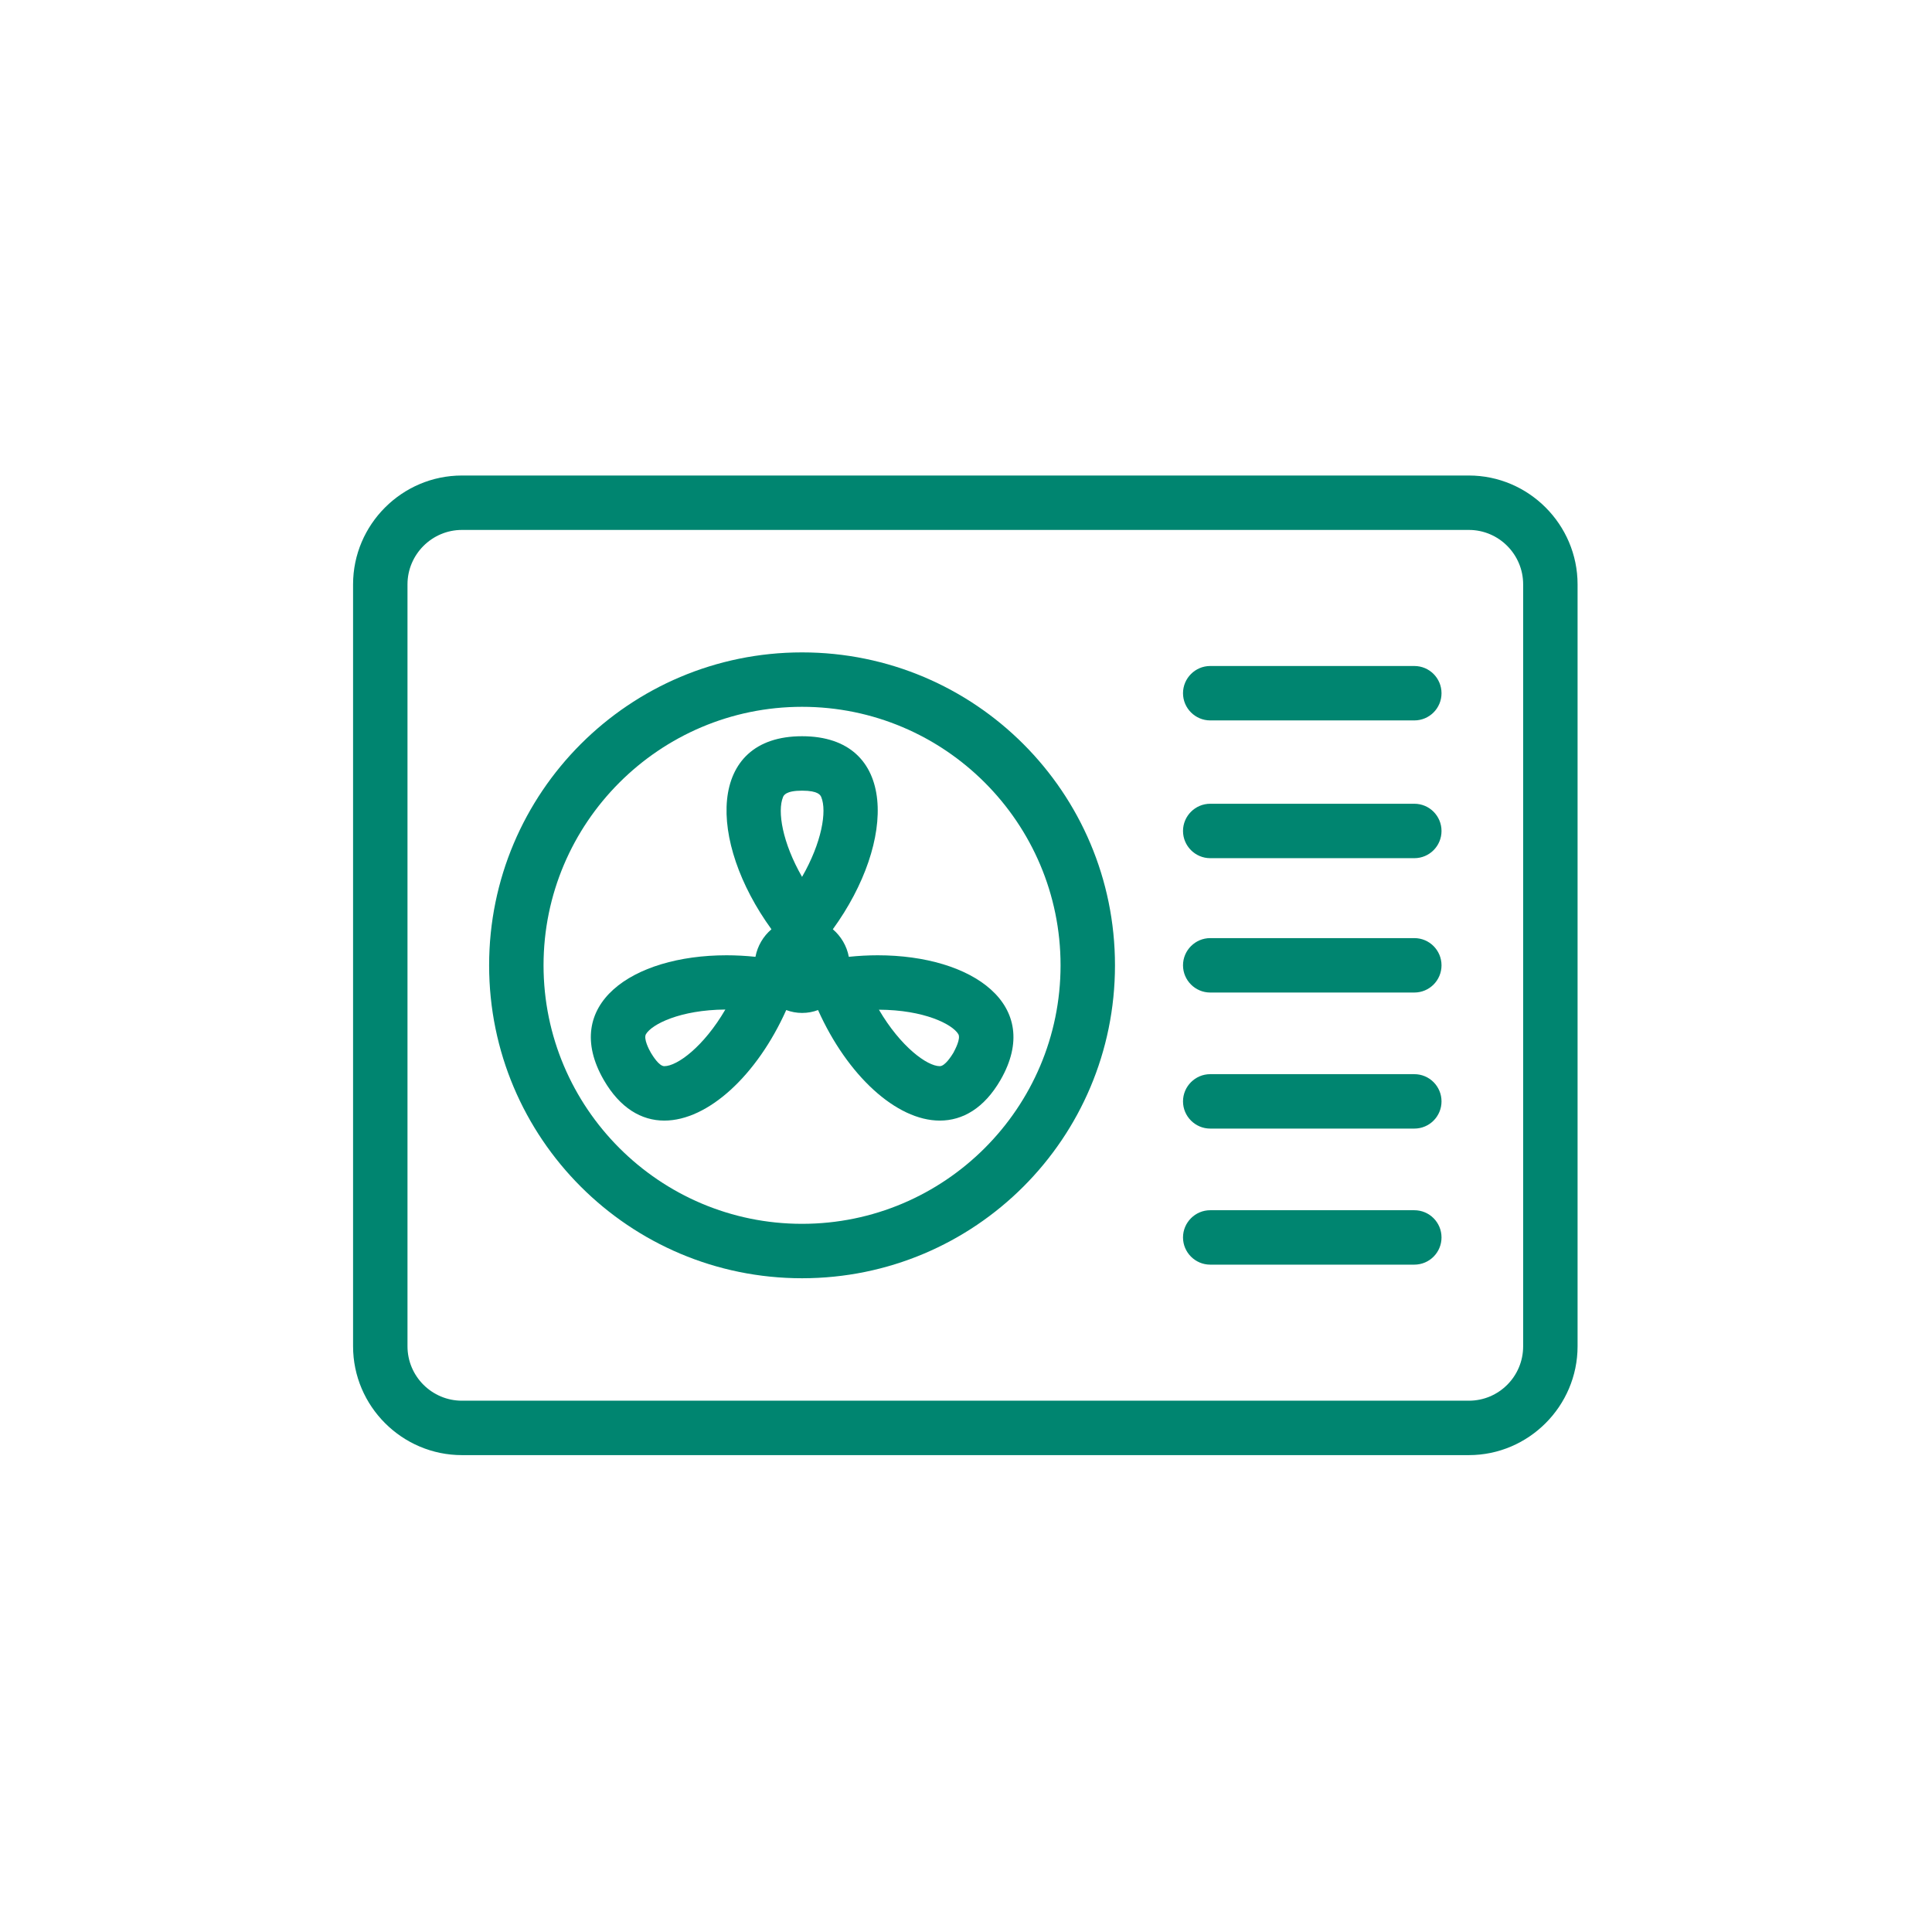
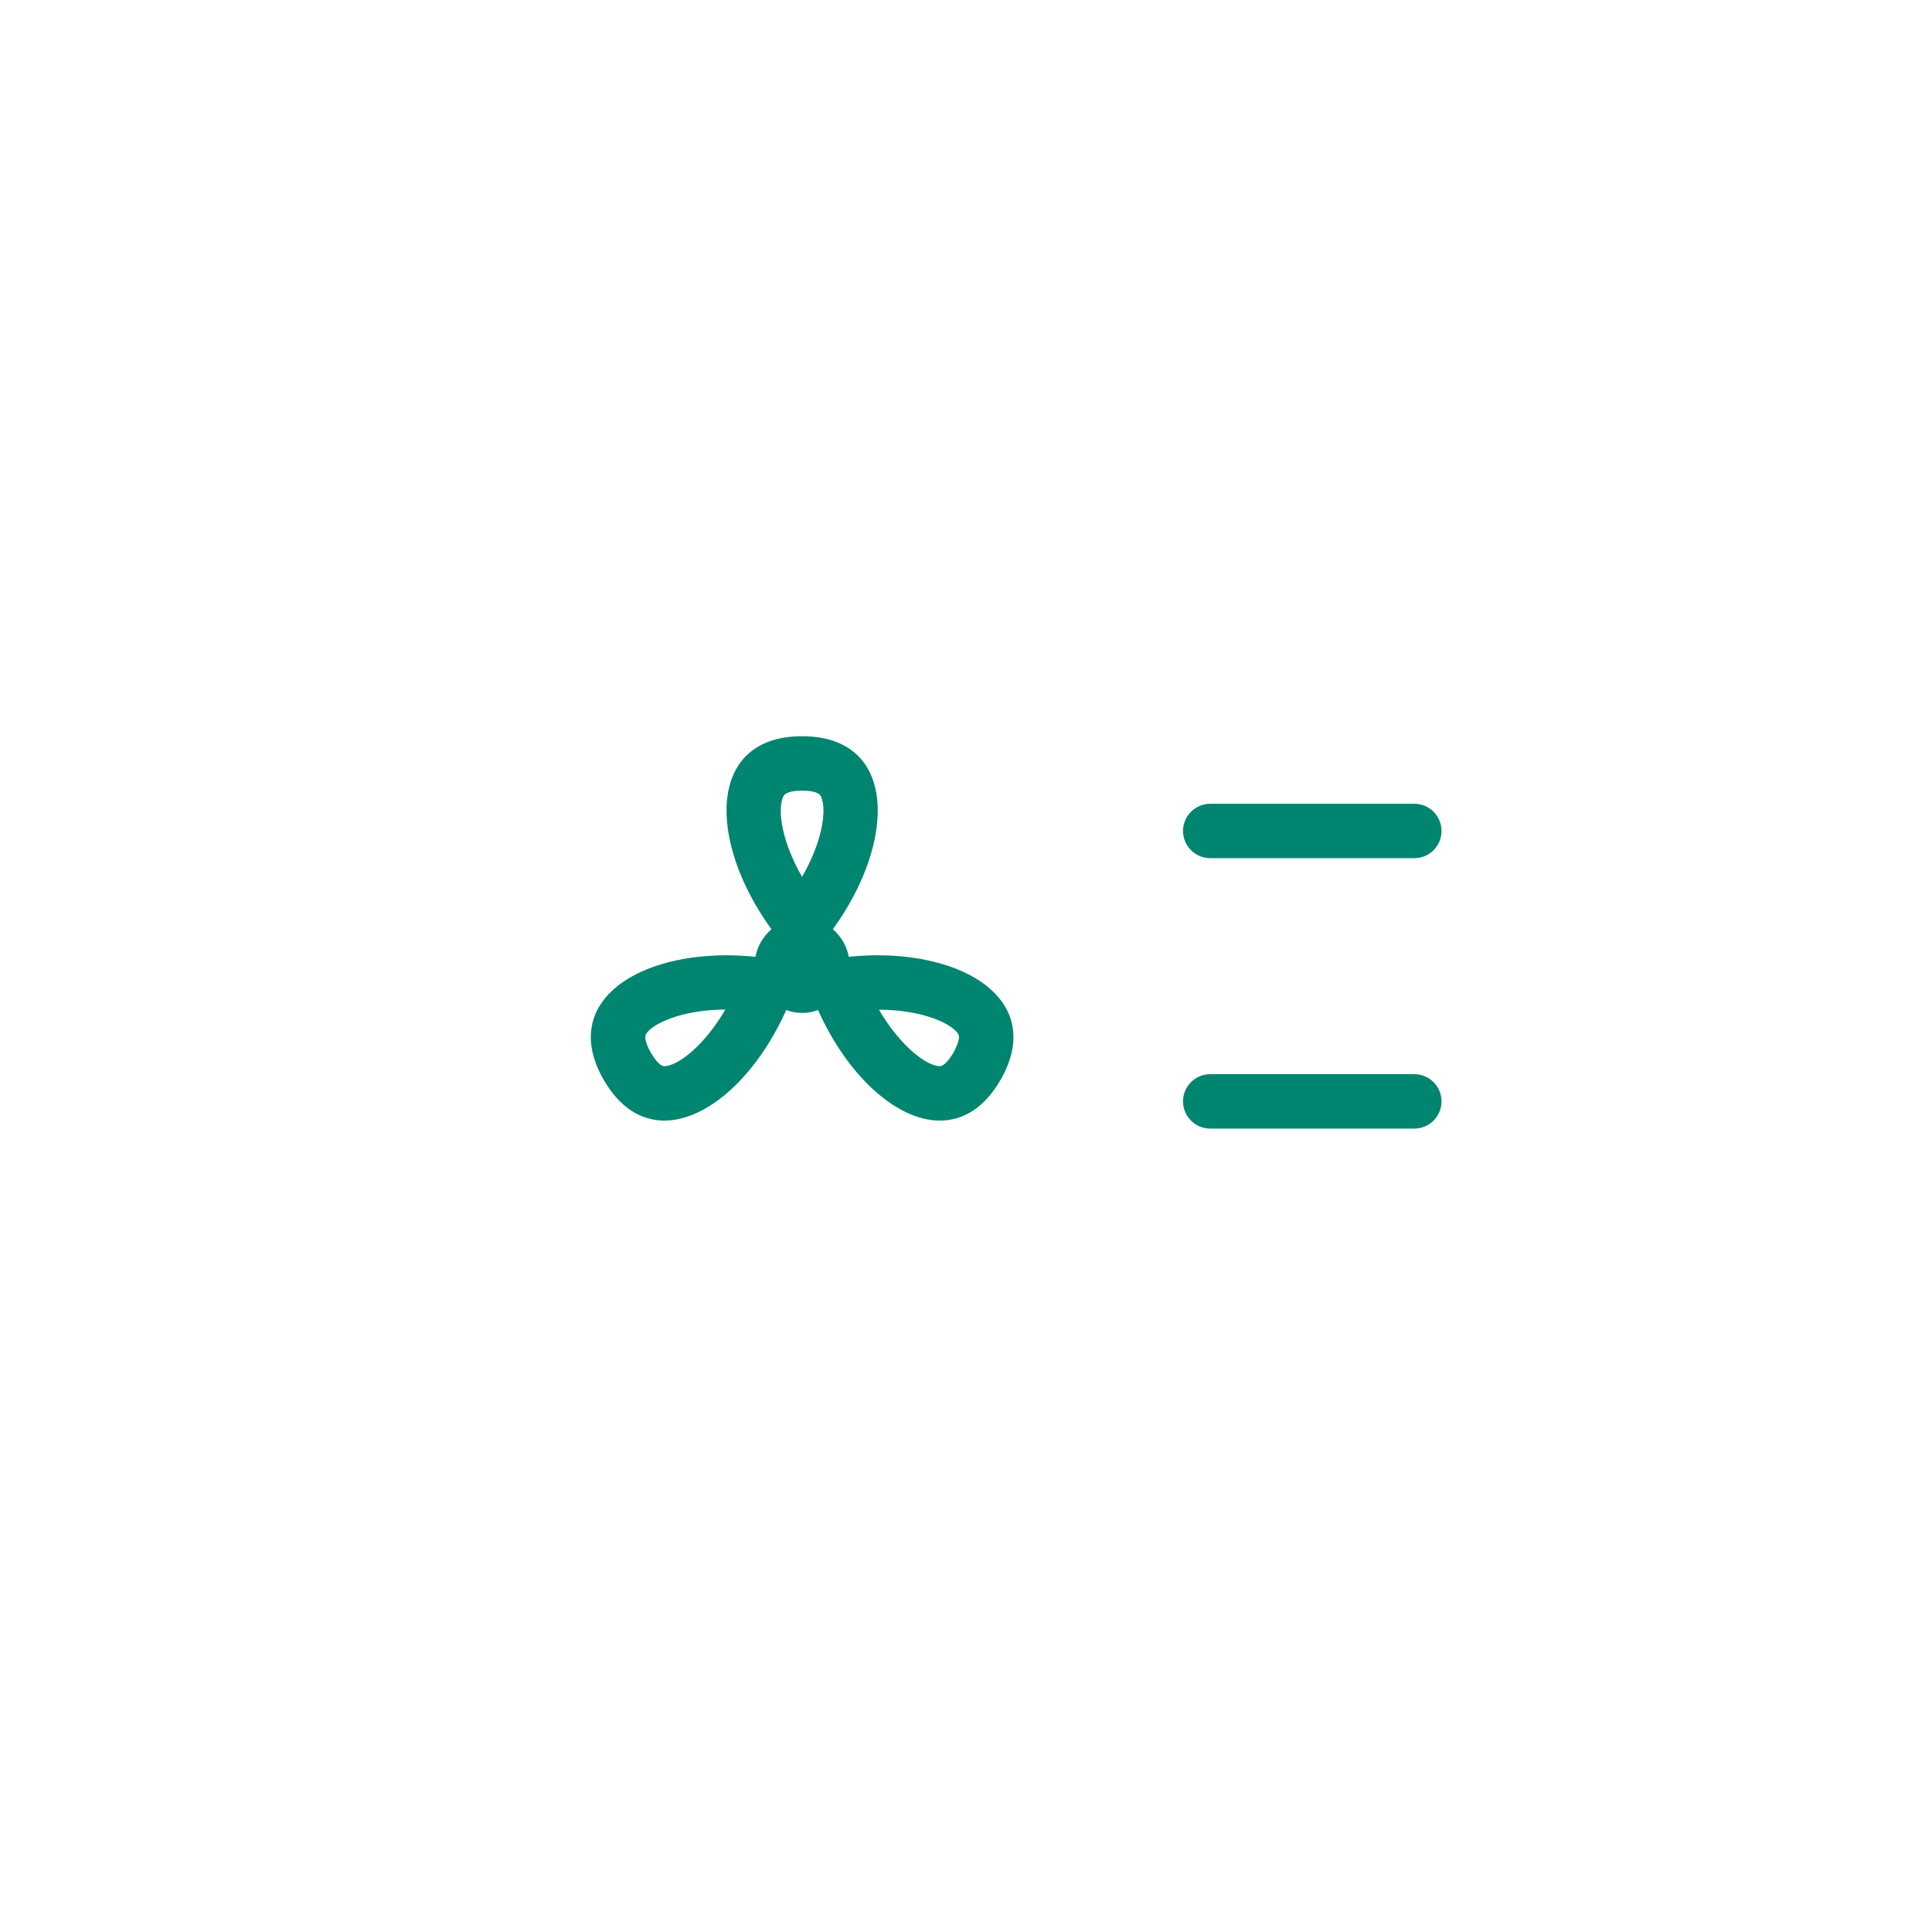
<svg xmlns="http://www.w3.org/2000/svg" version="1.2" viewBox="0 0 1136 1136" width="500" height="500">
  <title>GENIE-CLIM&amp;ELEC_EN_POMPE_CHALEUR_coul-ai</title>
  <style>
		.s0 { fill: #008570 } 
	</style>
  <g id="POMPE CHALEUR_coul">
    <g id="&lt;Group&gt;">
-       <path id="&lt;Compound Path&gt;" fill-rule="evenodd" class="s0" d="m927.6 343.6v448c0 35.2-28.8 64-63.9 64h-592.1c-35.2 0-64-28.8-64-64v-448c0-35.2 28.8-64 64-64h592.1c35.1 0 63.9 28.8 63.9 64zm-656-32c-17.6 0-32 14.4-32 32v448c0 17.7 14.4 32 32 32h592.1c17.6 0 31.9-14.3 31.9-32v-448c0-17.6-14.3-32-31.9-32z" />
-       <path id="&lt;Compound Path&gt;" fill-rule="evenodd" class="s0" d="m655.6 567.6c0 101.7-82.3 184-184 184-101.6 0-184-82.3-184-184 0-101.6 82.4-184 184-184 101.7 0 184 82.4 184 184zm-336 0c0 83.8 68.2 152 152 152 83.9 0 152-68.2 152-152 0-83.8-68.1-152-152-152-83.8 0-152 68.2-152 152z" />
      <path id="&lt;Compound Path&gt;" fill-rule="evenodd" class="s0" d="m588.3 635c-9.6 16.6-22.2 23.9-35.7 23.9-25.6 0-54.4-26.6-71.6-65-2.9 1.1-6 1.7-9.4 1.7-3.2 0-6.4-0.6-9.3-1.7-17.2 38.4-46 65-71.7 65-13.4 0-26-7.3-35.6-23.9-25.4-44.1 16.5-73.3 72.2-73.3 5.5 0 11.2 0.3 17 0.9 1.2-6.4 4.6-12.1 9.4-16.2-37.6-51.8-38-113.5 18-113.5 56.1 0 55.7 61.7 18.1 113.5 4.8 4.1 8.2 9.8 9.4 16.2 5.8-0.6 11.5-0.9 17-0.9 55.7 0 97.6 29.2 72.2 73.3zm-161.8-41.4c-26.5 0.2-43.2 8.6-46.7 14.5-1.5 2.7 1.8 9 2.9 10.9 1.1 1.8 4.8 7.9 7.9 7.9 7.6 0 23.2-11.5 35.9-33.3zm56.4-124.9c-0.5-1.1-1.6-3.8-11.3-3.8-9.6 0-10.8 2.8-11.2 3.8-3.4 8.3-0.4 26.7 11.2 46.9 11.6-20.2 14.7-38.6 11.3-46.9zm80.6 139.4c-3.5-5.9-20.2-14.3-46.7-14.4 12.7 21.7 28.3 33.2 35.8 33.2 3.1 0 6.9-6.1 8-7.9 1-1.9 4.4-8.2 2.9-10.9z" />
-       <path id="&lt;Path&gt;" class="s0" d="m831.6 423.6h-120c-8.8 0-16-7.2-16-16 0-8.8 7.2-16 16-16h120c8.9 0 16 7.2 16 16 0 8.8-7.1 16-16 16z" />
      <path id="&lt;Path&gt;" class="s0" d="m831.6 504.6h-120c-8.8 0-16-7.2-16-16 0-8.8 7.2-16 16-16h120c8.9 0 16 7.2 16 16 0 8.8-7.1 16-16 16z" />
-       <path id="&lt;Path&gt;" class="s0" d="m831.6 583.6h-120c-8.8 0-16-7.2-16-16 0-8.8 7.2-16 16-16h120c8.9 0 16 7.2 16 16 0 8.8-7.1 16-16 16z" />
      <path id="&lt;Path&gt;" class="s0" d="m831.6 663.6h-120c-8.8 0-16-7.2-16-16 0-8.8 7.2-16 16-16h120c8.9 0 16 7.2 16 16 0 8.8-7.1 16-16 16z" />
-       <path id="&lt;Path&gt;" class="s0" d="m831.6 743.6h-120c-8.8 0-16-7.2-16-16 0-8.8 7.2-16 16-16h120c8.9 0 16 7.2 16 16 0 8.8-7.1 16-16 16z" />
    </g>
    <g id="&lt;Group&gt;">
      <g id="&lt;Group&gt;">
			</g>
    </g>
  </g>
</svg>